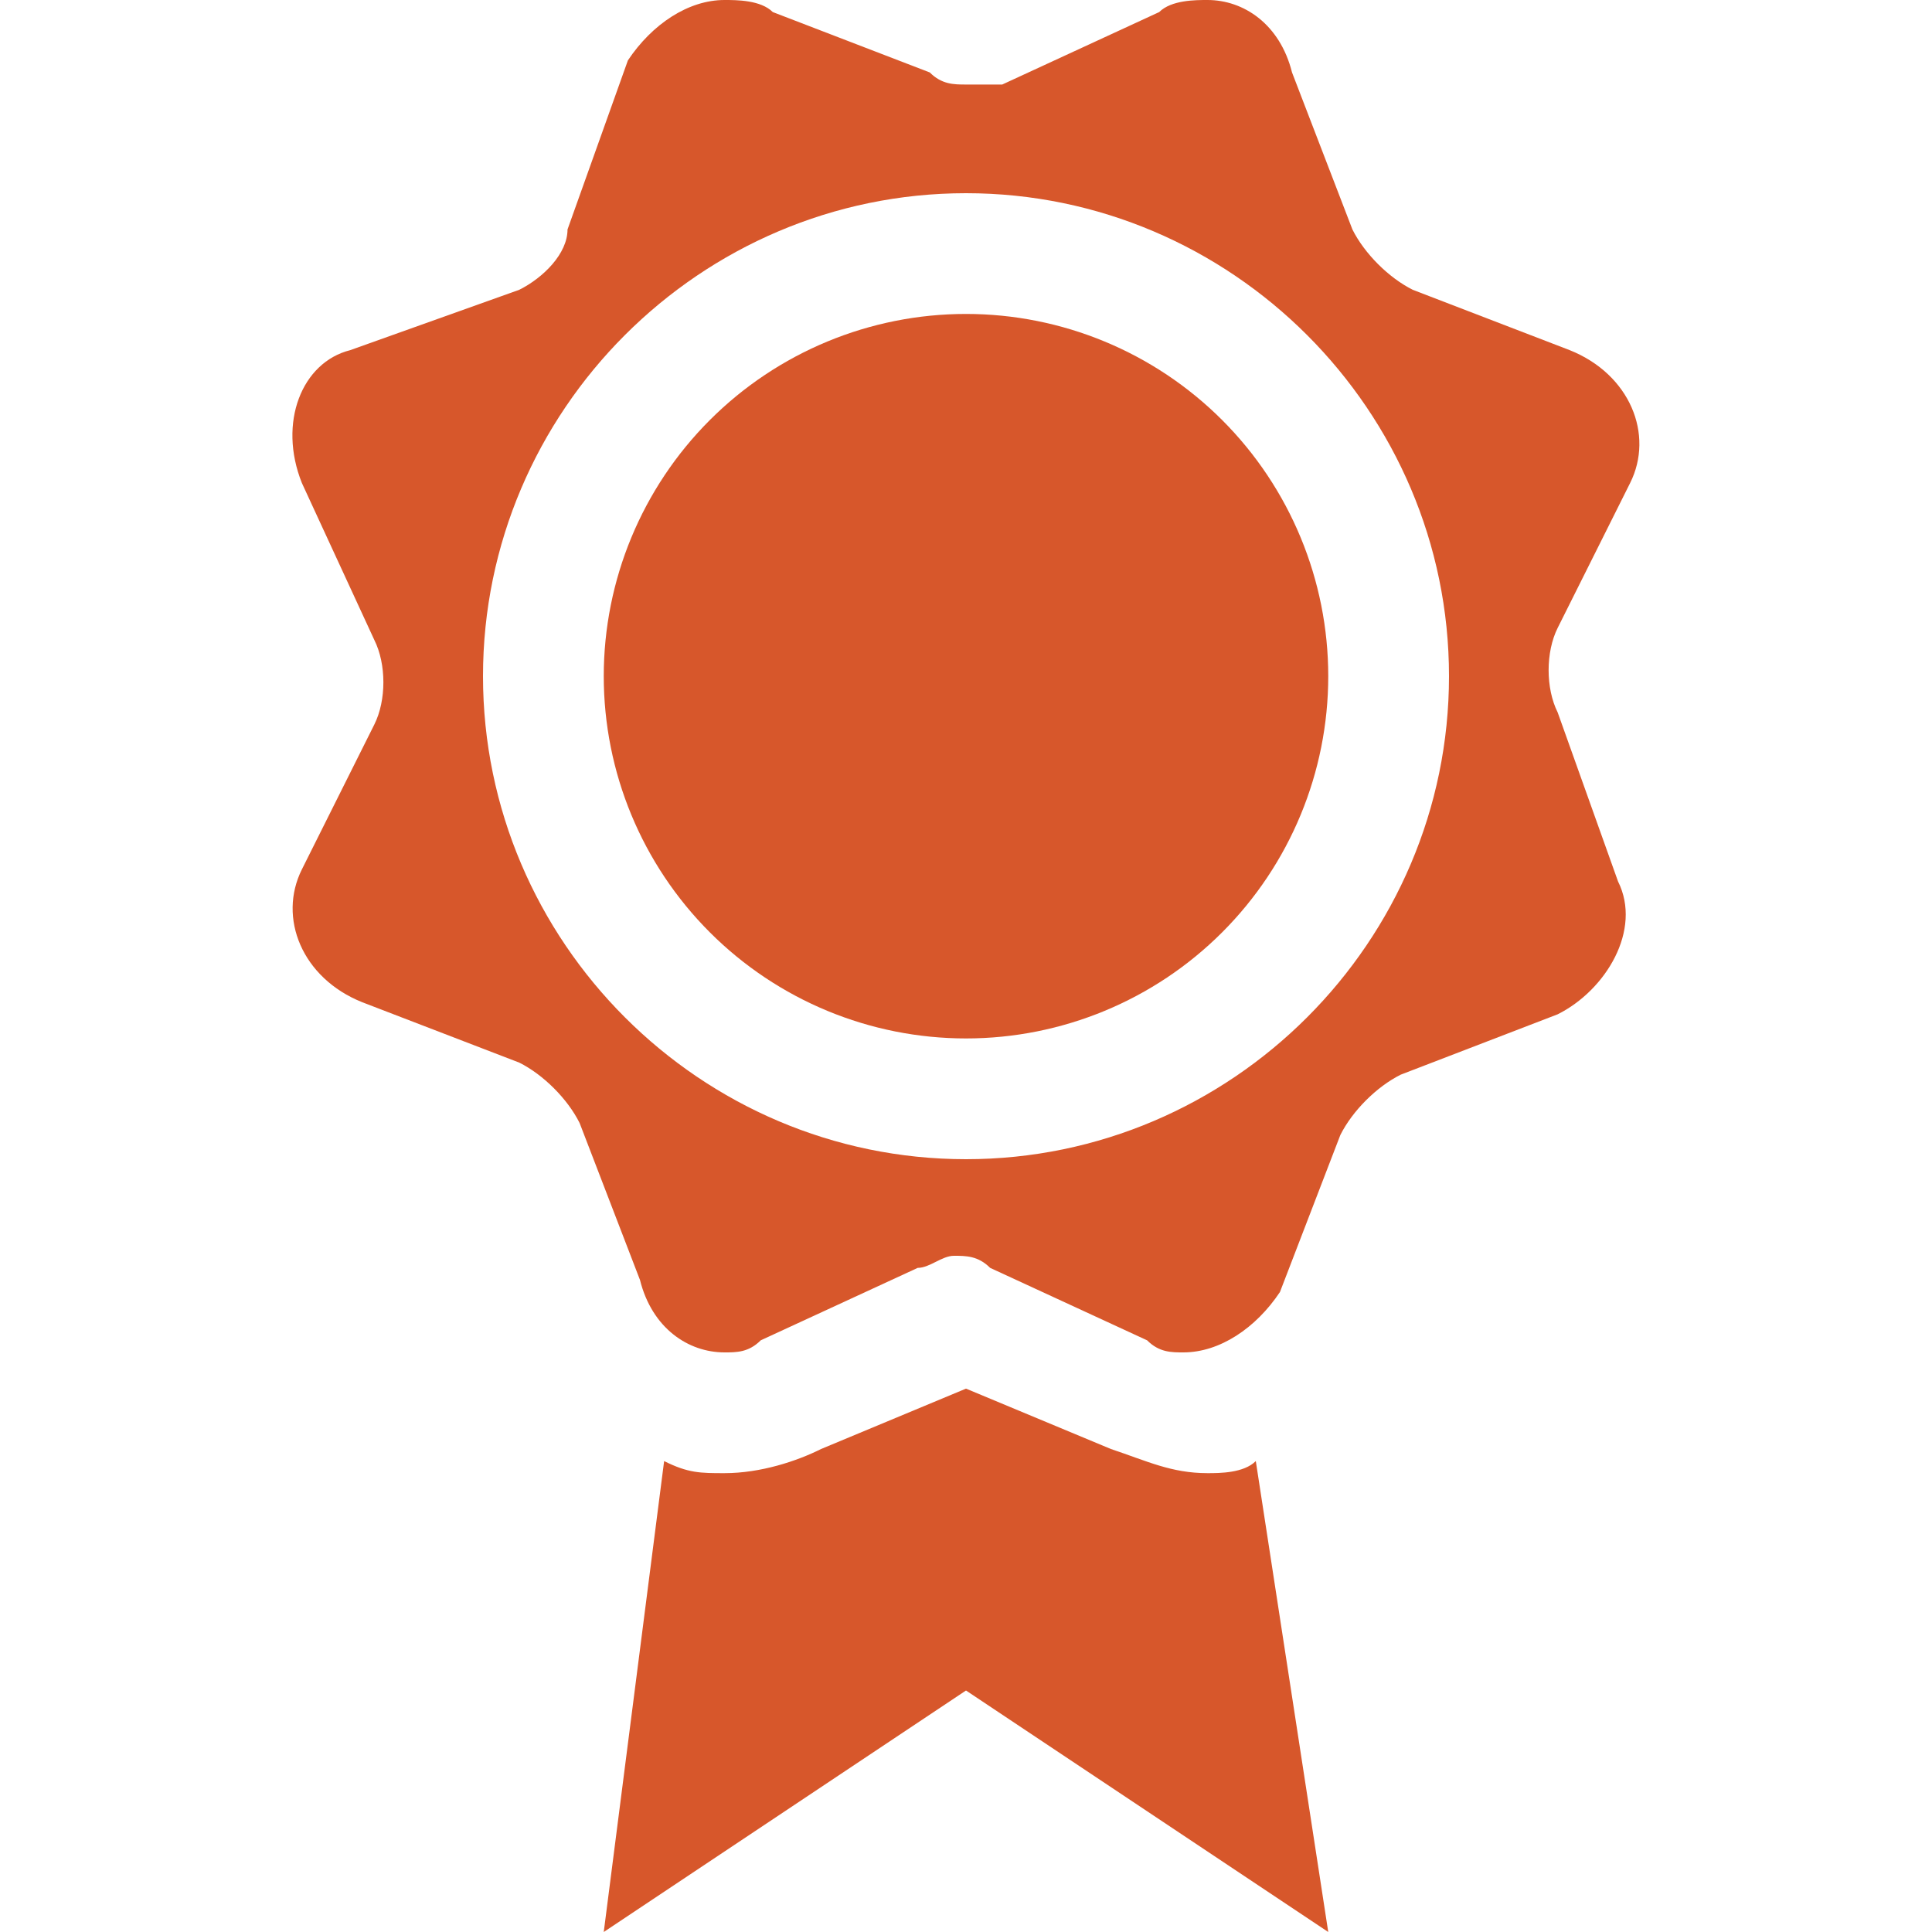
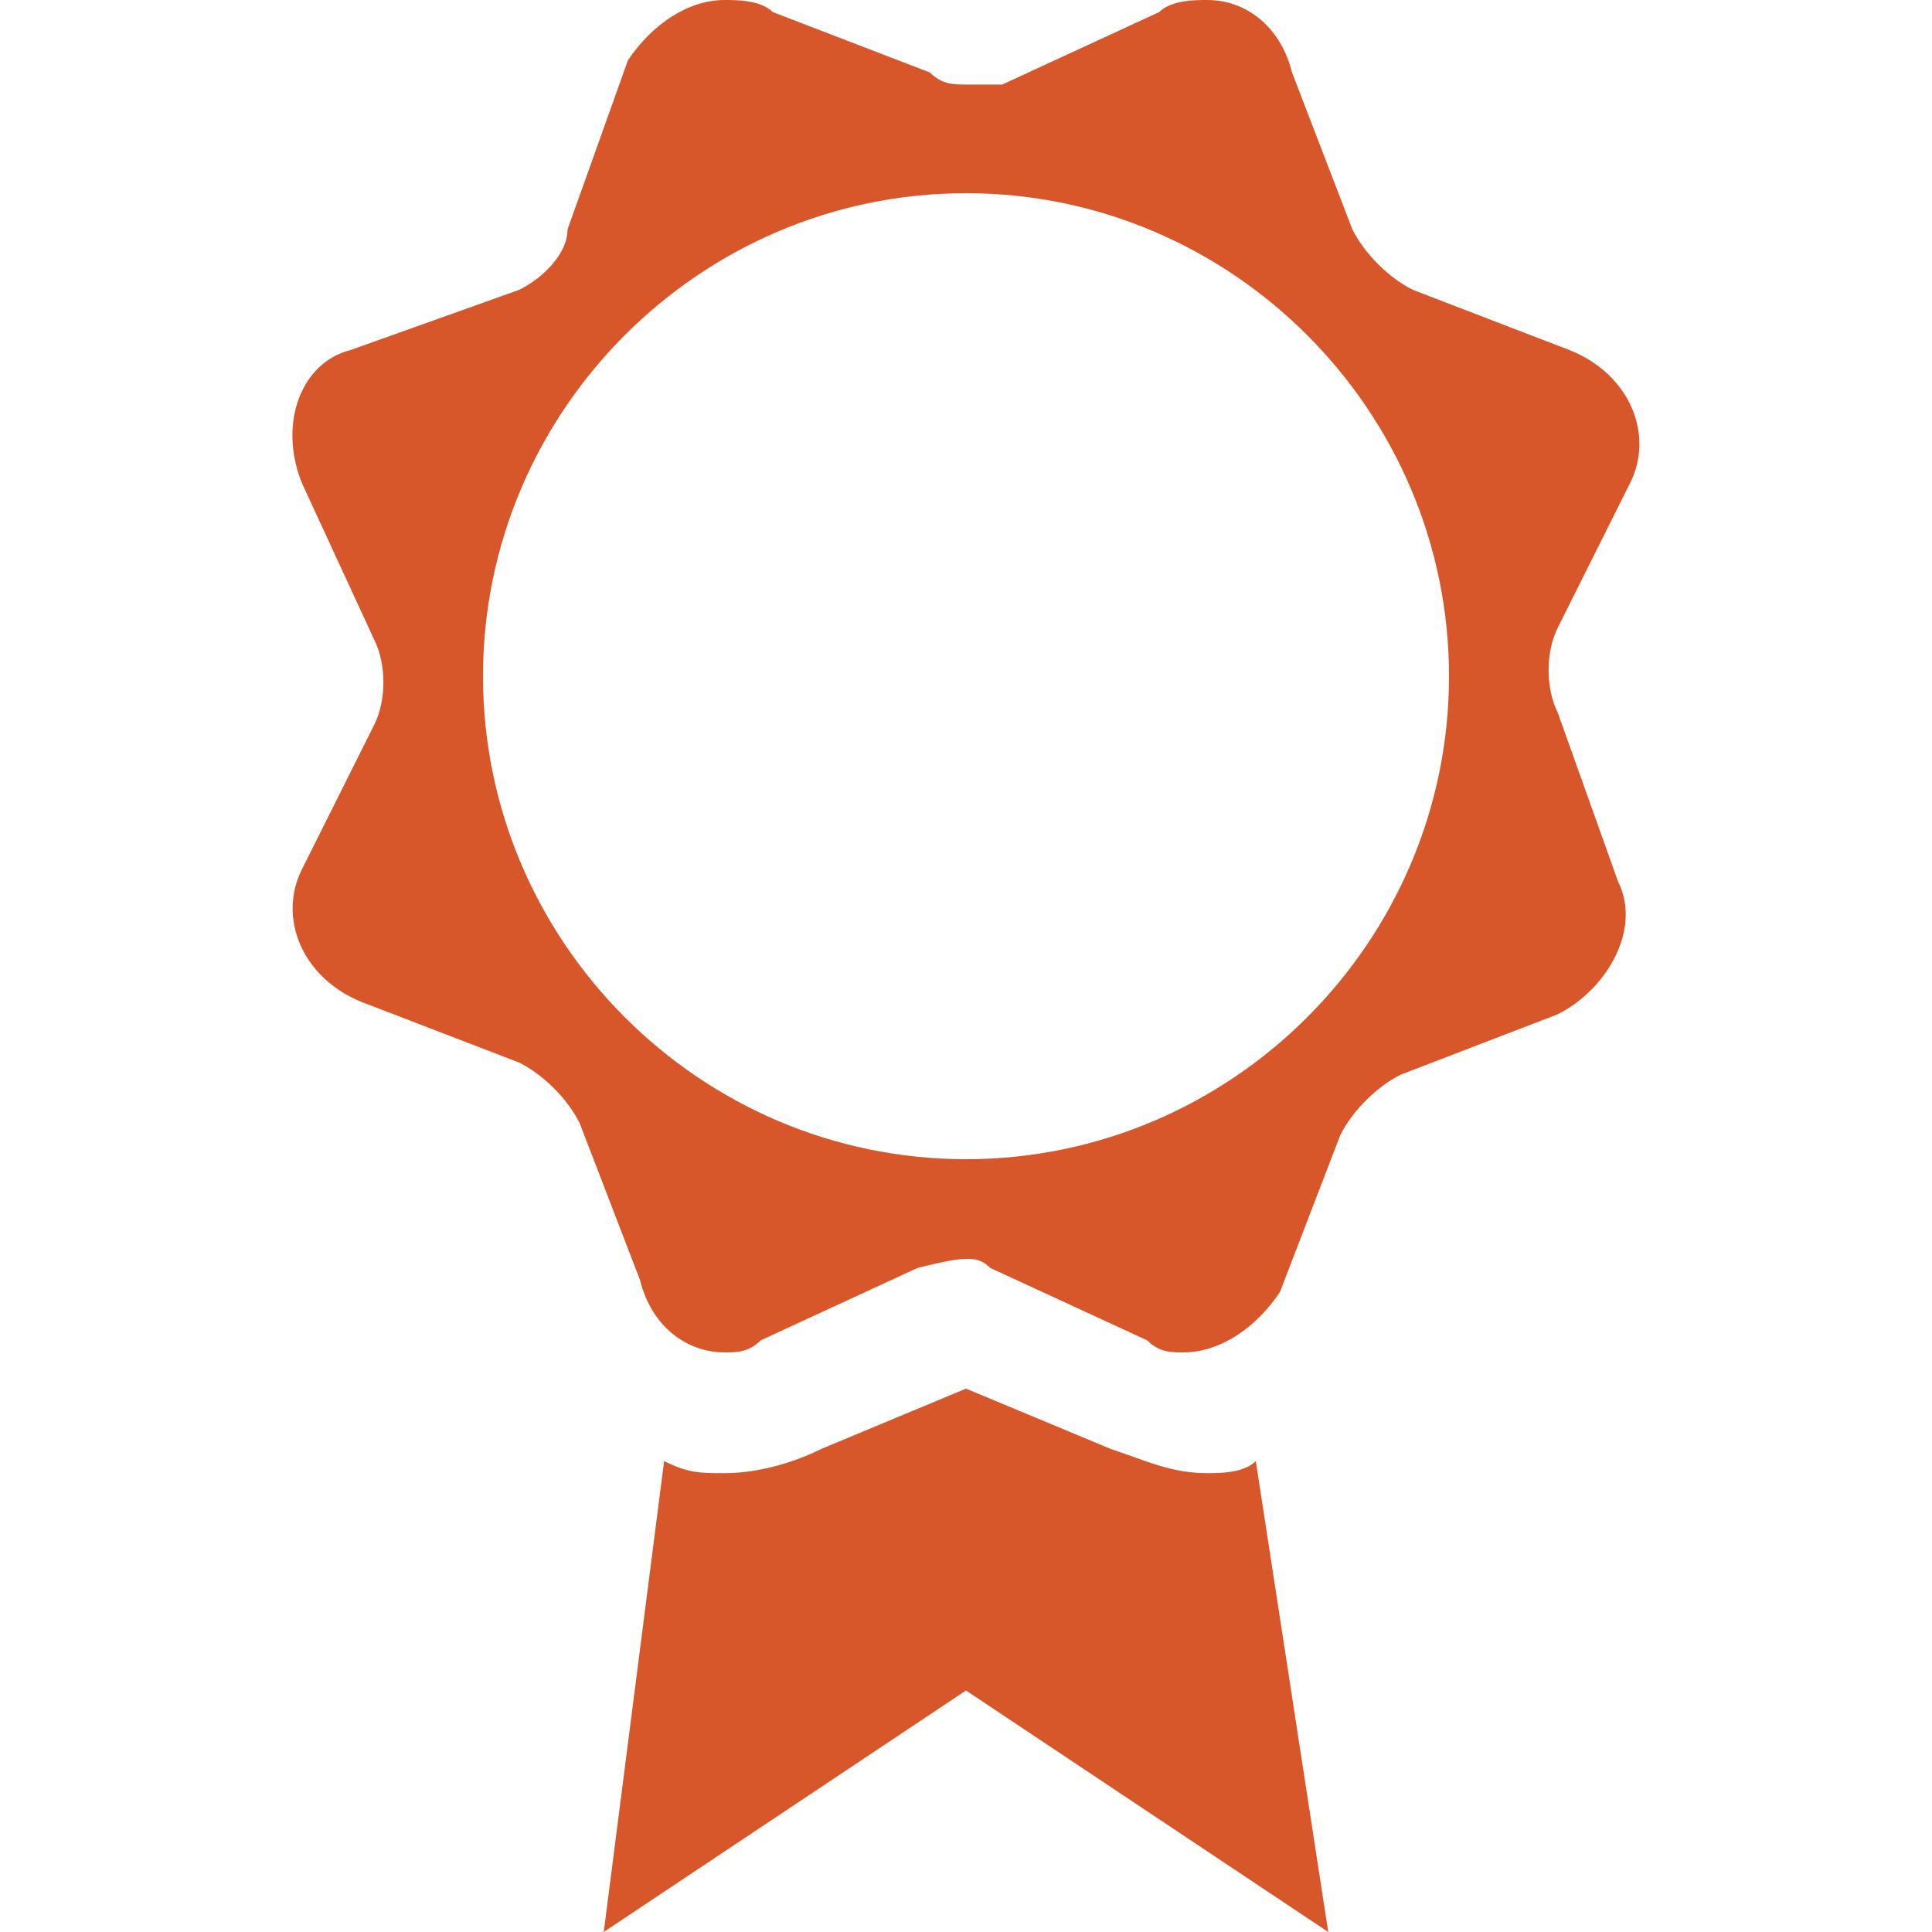
<svg xmlns="http://www.w3.org/2000/svg" width="374" height="374" viewBox="0 0 374 374" fill="none">
-   <path d="M233.75 285.175C226.738 285.175 222.063 282.838 215.05 280.5L187 268.812L158.95 280.5C154.275 282.838 147.263 285.175 140.25 285.175C135.575 285.175 133.238 285.175 128.563 282.838L116.875 374L187 327.25L257.125 374L243.1 282.838C240.763 285.175 236.088 285.175 233.75 285.175ZM301.538 137.913C299.2 133.238 299.2 126.225 301.538 121.55L315.563 93.5C320.238 84.15 315.563 72.463 303.875 67.787L273.488 56.1C268.813 53.763 264.138 49.087 261.8 44.413L250.113 14.025C247.775 4.675 240.763 0 233.75 0C231.413 0 226.738 0 224.4 2.337L194.013 16.363H187C184.663 16.363 182.325 16.363 179.988 14.025L149.6 2.337C147.263 0 142.588 0 140.25 0C133.238 0 126.225 4.675 121.55 11.688L109.863 44.413C109.863 49.087 105.188 53.763 100.513 56.1L67.787 67.787C58.438 70.125 53.763 81.812 58.438 93.5L72.463 123.888C74.8 128.563 74.8 135.575 72.463 140.25L58.438 168.3C53.763 177.65 58.438 189.338 70.125 194.013L100.513 205.7C105.188 208.038 109.863 212.713 112.2 217.388L123.888 247.775C126.225 257.125 133.238 261.8 140.25 261.8C142.588 261.8 144.925 261.8 147.263 259.463L177.65 245.438C179.988 245.438 182.325 243.1 184.663 243.1C187 243.1 189.338 243.1 191.675 245.438L222.063 259.463C224.4 261.8 226.738 261.8 229.075 261.8C236.088 261.8 243.1 257.125 247.775 250.112L259.463 219.725C261.8 215.05 266.475 210.375 271.15 208.037L301.538 196.35C310.888 191.675 317.9 179.988 313.225 170.638L301.538 137.913ZM187 224.4C135.575 224.4 93.5 182.325 93.5 130.9C93.5 79.475 135.575 37.4 187 37.4C238.425 37.4 280.5 79.475 280.5 130.9C280.5 182.325 238.425 224.4 187 224.4Z" fill="#D7572B" />
-   <path d="M257.125 130.898C257.125 149.497 249.737 167.333 236.586 180.484C223.435 193.635 205.598 201.023 187 201.023C168.402 201.023 150.565 193.635 137.414 180.484C124.263 167.333 116.875 149.497 116.875 130.898C116.875 112.3 124.263 94.464 137.414 81.313C150.565 68.162 168.402 60.773 187 60.773C205.598 60.773 223.435 68.162 236.586 81.313C249.737 94.464 257.125 112.3 257.125 130.898Z" fill="#D7572B" />
+   <path d="M233.75 285.175C226.738 285.175 222.063 282.838 215.05 280.5L187 268.812L158.95 280.5C154.275 282.838 147.263 285.175 140.25 285.175C135.575 285.175 133.238 285.175 128.563 282.838L116.875 374L187 327.25L257.125 374L243.1 282.838C240.763 285.175 236.088 285.175 233.75 285.175ZM301.538 137.913C299.2 133.238 299.2 126.225 301.538 121.55L315.563 93.5C320.238 84.15 315.563 72.463 303.875 67.787L273.488 56.1C268.813 53.763 264.138 49.087 261.8 44.413L250.113 14.025C247.775 4.675 240.763 0 233.75 0C231.413 0 226.738 0 224.4 2.337L194.013 16.363H187C184.663 16.363 182.325 16.363 179.988 14.025L149.6 2.337C147.263 0 142.588 0 140.25 0C133.238 0 126.225 4.675 121.55 11.688L109.863 44.413C109.863 49.087 105.188 53.763 100.513 56.1L67.787 67.787C58.438 70.125 53.763 81.812 58.438 93.5L72.463 123.888C74.8 128.563 74.8 135.575 72.463 140.25L58.438 168.3C53.763 177.65 58.438 189.338 70.125 194.013L100.513 205.7C105.188 208.038 109.863 212.713 112.2 217.388L123.888 247.775C126.225 257.125 133.238 261.8 140.25 261.8C142.588 261.8 144.925 261.8 147.263 259.463L177.65 245.438C187 243.1 189.338 243.1 191.675 245.438L222.063 259.463C224.4 261.8 226.738 261.8 229.075 261.8C236.088 261.8 243.1 257.125 247.775 250.112L259.463 219.725C261.8 215.05 266.475 210.375 271.15 208.037L301.538 196.35C310.888 191.675 317.9 179.988 313.225 170.638L301.538 137.913ZM187 224.4C135.575 224.4 93.5 182.325 93.5 130.9C93.5 79.475 135.575 37.4 187 37.4C238.425 37.4 280.5 79.475 280.5 130.9C280.5 182.325 238.425 224.4 187 224.4Z" fill="#D7572B" />
</svg>